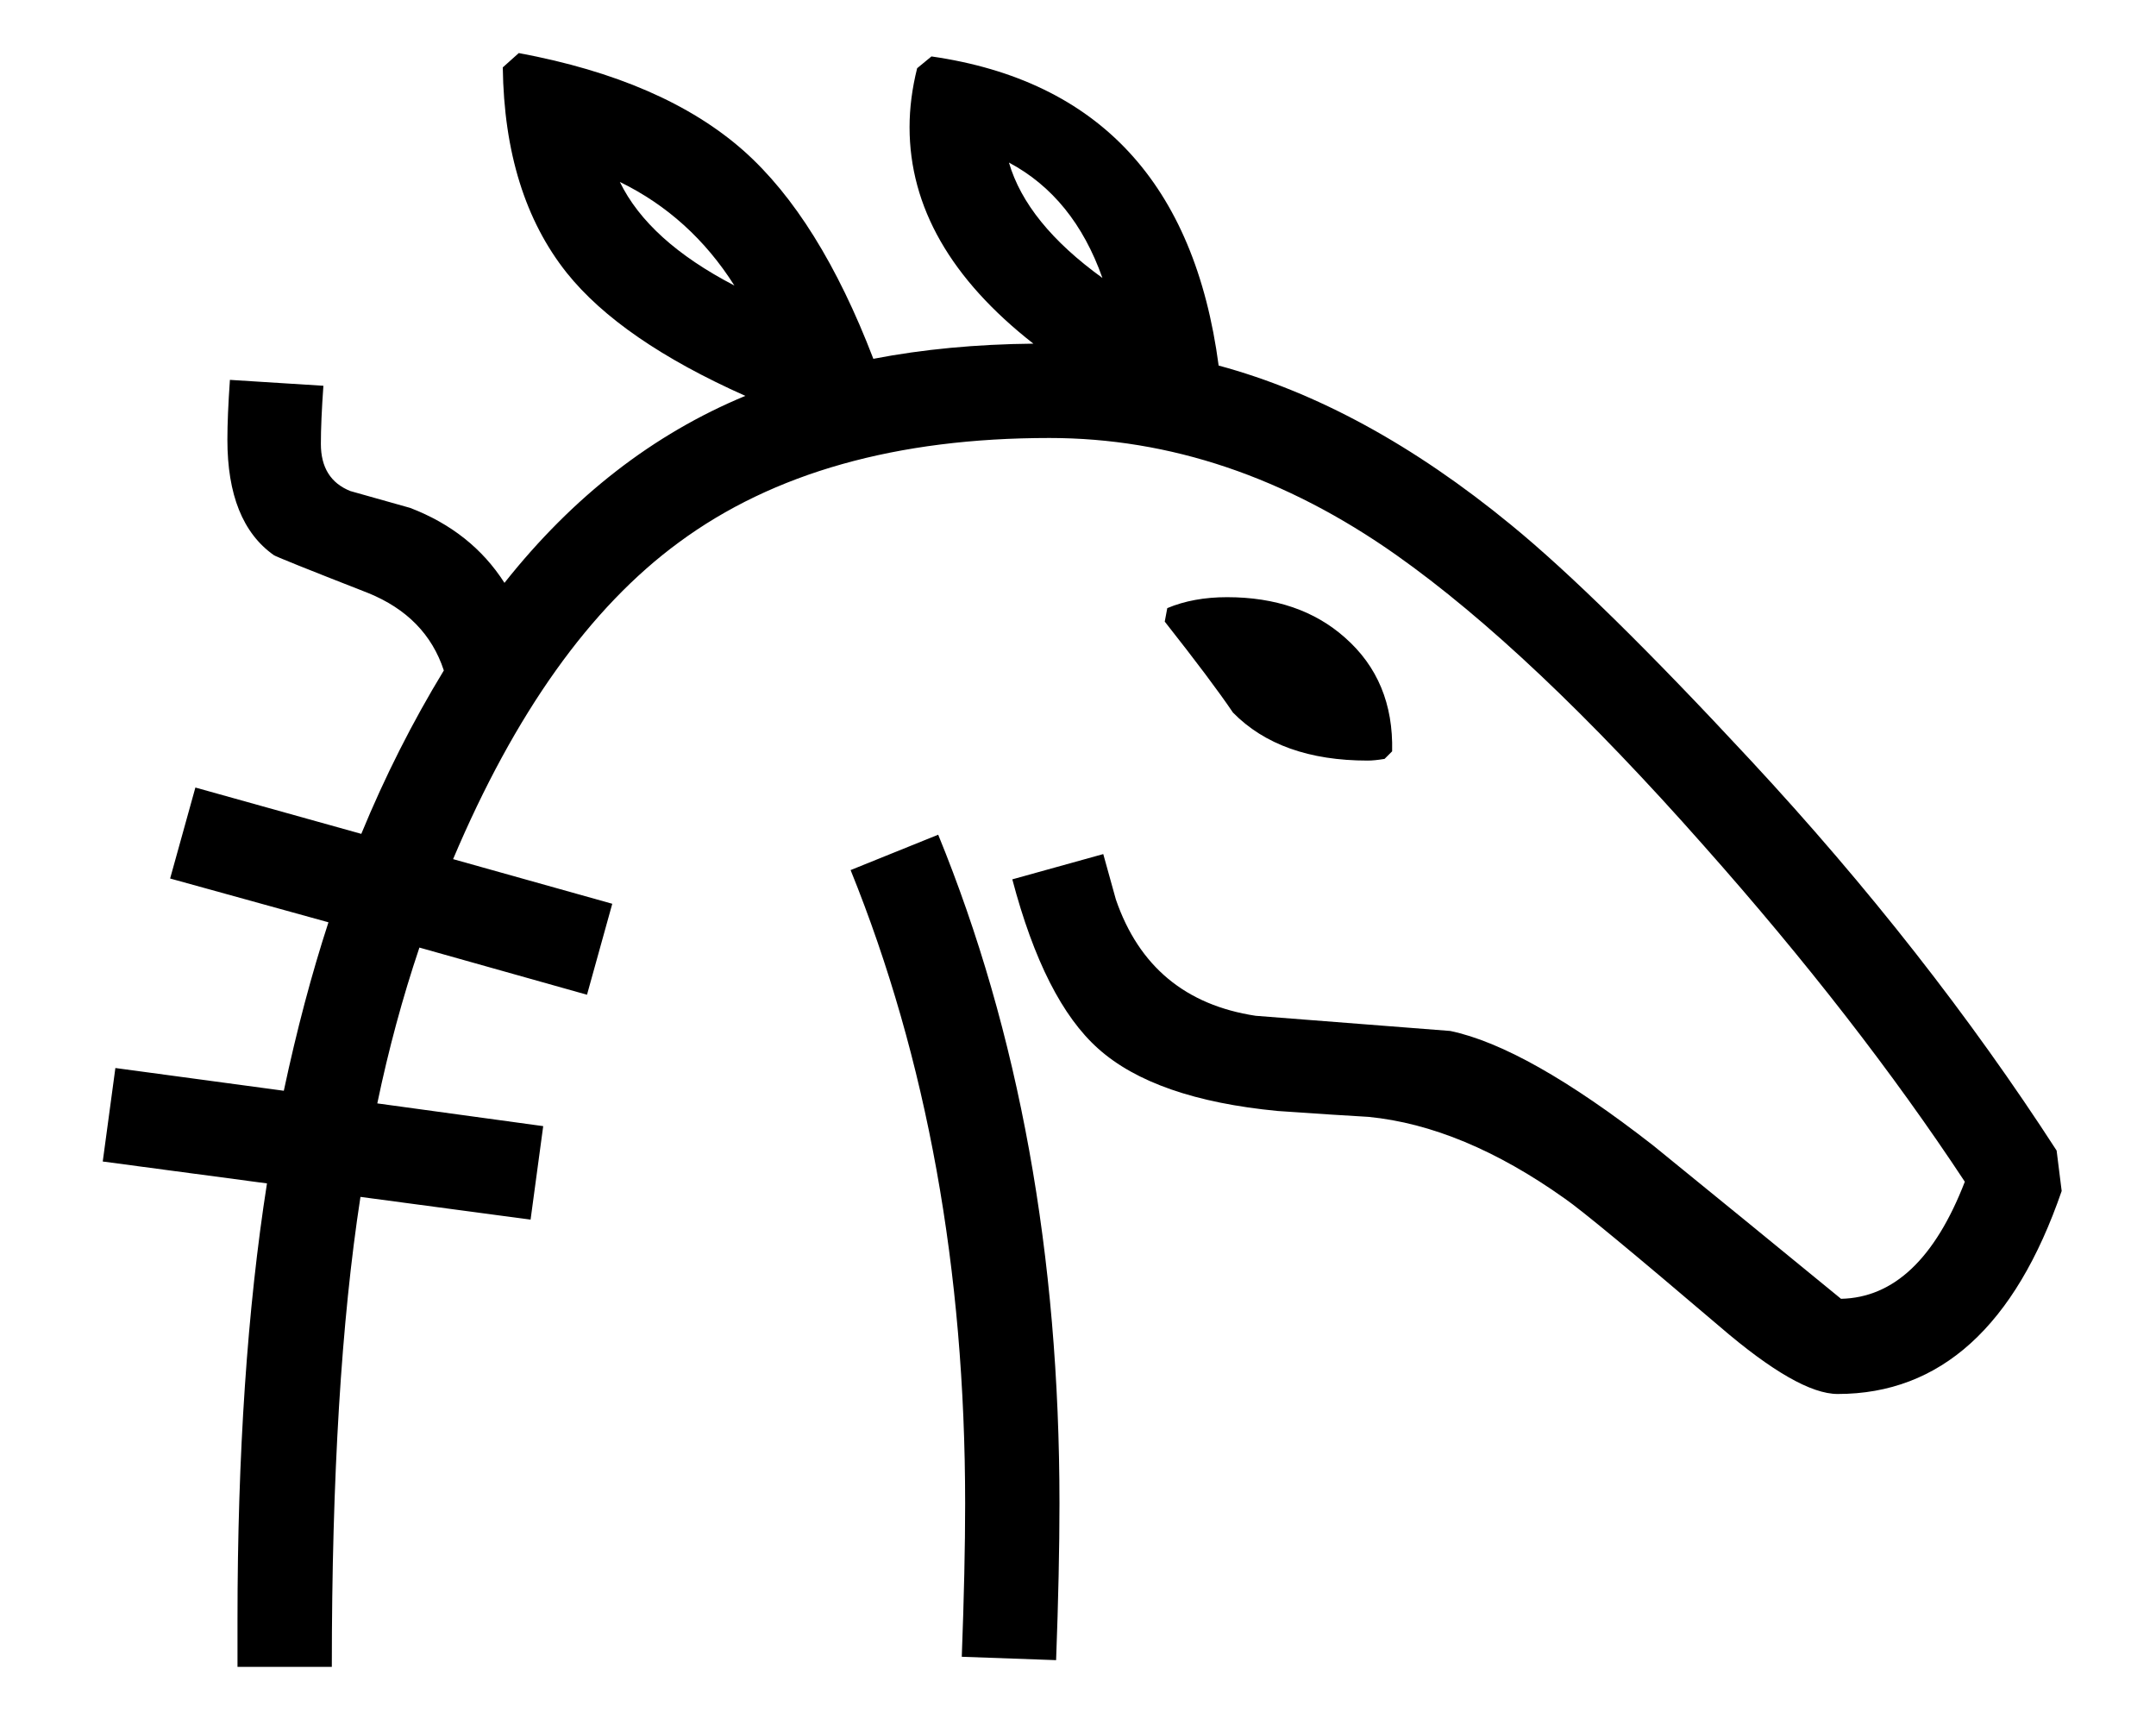
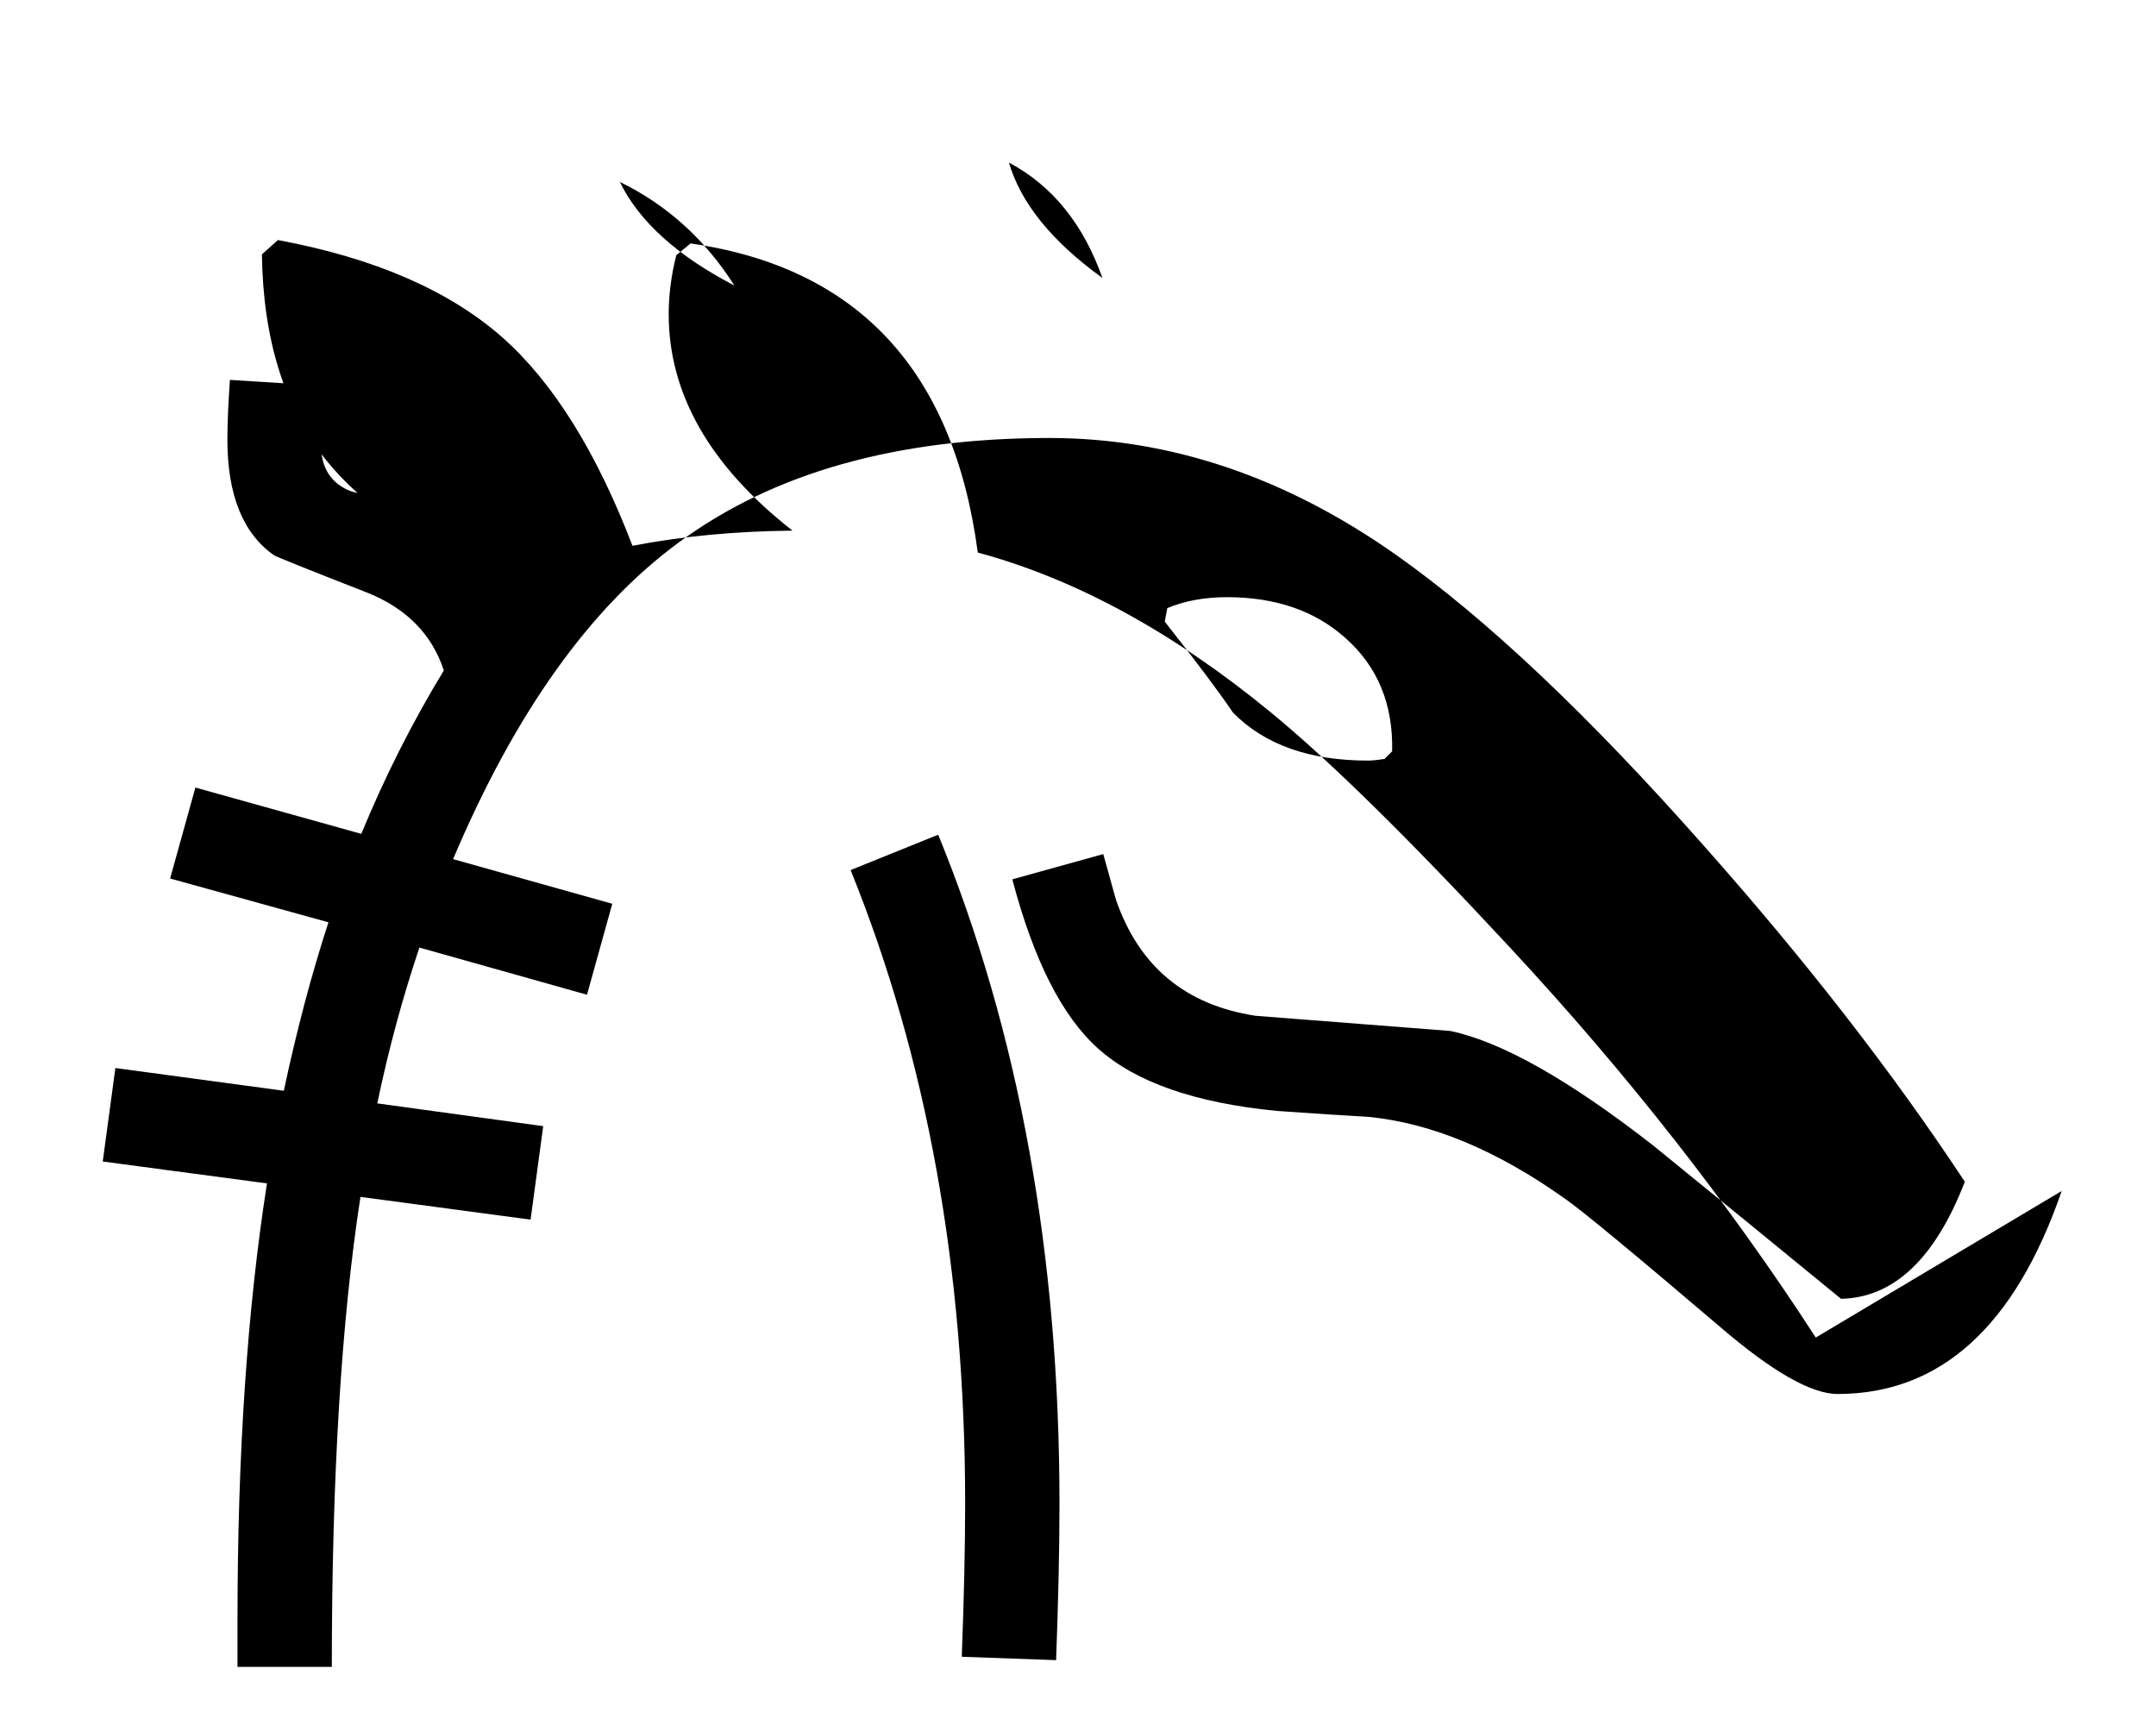
<svg xmlns="http://www.w3.org/2000/svg" version="1.1" viewBox="-10 0 2560 2048">
-   <path fill="currentColor" d="M1643 892l-9 9q-12 2 -20 2q-104 0 -160 -57q-25 -37 -81 -108l3 -16q31 -13 71 -13q86 0 140 48q58 51 56 135zM2438 1414q-83 241 -266 241q-47 0 -140 -80q-155 -132 -184 -152q-121 -86 -233 -97q-36 -2 -108 -7q-146 -14 -213 -74q-64 -57 -102 -201l108 -30l15 54 q41 119 166 138q116 9 231 18q91 19 241 136q112 91 223 182q94 -2 147 -139q-128 -194 -310 -399q-205 -232 -365 -345q-197 -139 -412 -139q-272 0 -440 124q-158 116 -268 376l189 53l-30 108l-199 -56q-30 89 -50 185l197 27l-15 111l-202 -27q-34 220 -34 558h-112v-56 q0 -295 35 -518l-195 -26l15 -111l200 27q23 -108 53 -200l-188 -52l30 -108l197 55q42 -102 98 -194q-21 -64 -90 -92q-110 -43 -112 -45q-55 -39 -55 -137q0 -28 3 -71l111 7q-3 42 -3 69q0 42 35 56q36 10 71 20q73 28 112 89q122 -154 286 -222q-148 -66 -212 -146 q-74 -93 -76 -244l19 -17q172 32 267 116q90 80 154 247q88 -17 190 -18q-147 -115 -147 -257q0 -34 9 -70l17 -14q298 43 341 367q174 47 347 189q104 85 285 280q209 225 363 463zM1248 1785q0 79 -4 186l-112 -4q4 -106 4 -182q0 -416 -136 -752l104 -42q144 352 144 794 zM1299 330q-34 -96 -111 -137q21 72 111 137zM862 339q-52 -82 -136 -123q34 70 136 123z" />
+   <path fill="currentColor" d="M1643 892l-9 9q-12 2 -20 2q-104 0 -160 -57q-25 -37 -81 -108l3 -16q31 -13 71 -13q86 0 140 48q58 51 56 135zM2438 1414q-83 241 -266 241q-47 0 -140 -80q-155 -132 -184 -152q-121 -86 -233 -97q-36 -2 -108 -7q-146 -14 -213 -74q-64 -57 -102 -201l108 -30l15 54 q41 119 166 138q116 9 231 18q91 19 241 136q112 91 223 182q94 -2 147 -139q-128 -194 -310 -399q-205 -232 -365 -345q-197 -139 -412 -139q-272 0 -440 124q-158 116 -268 376l189 53l-30 108l-199 -56q-30 89 -50 185l197 27l-15 111l-202 -27q-34 220 -34 558h-112v-56 q0 -295 35 -518l-195 -26l15 -111l200 27q23 -108 53 -200l-188 -52l30 -108l197 55q42 -102 98 -194q-21 -64 -90 -92q-110 -43 -112 -45q-55 -39 -55 -137q0 -28 3 -71l111 7q-3 42 -3 69q0 42 35 56q36 10 71 20q73 28 112 89q-148 -66 -212 -146 q-74 -93 -76 -244l19 -17q172 32 267 116q90 80 154 247q88 -17 190 -18q-147 -115 -147 -257q0 -34 9 -70l17 -14q298 43 341 367q174 47 347 189q104 85 285 280q209 225 363 463zM1248 1785q0 79 -4 186l-112 -4q4 -106 4 -182q0 -416 -136 -752l104 -42q144 352 144 794 zM1299 330q-34 -96 -111 -137q21 72 111 137zM862 339q-52 -82 -136 -123q34 70 136 123z" />
</svg>